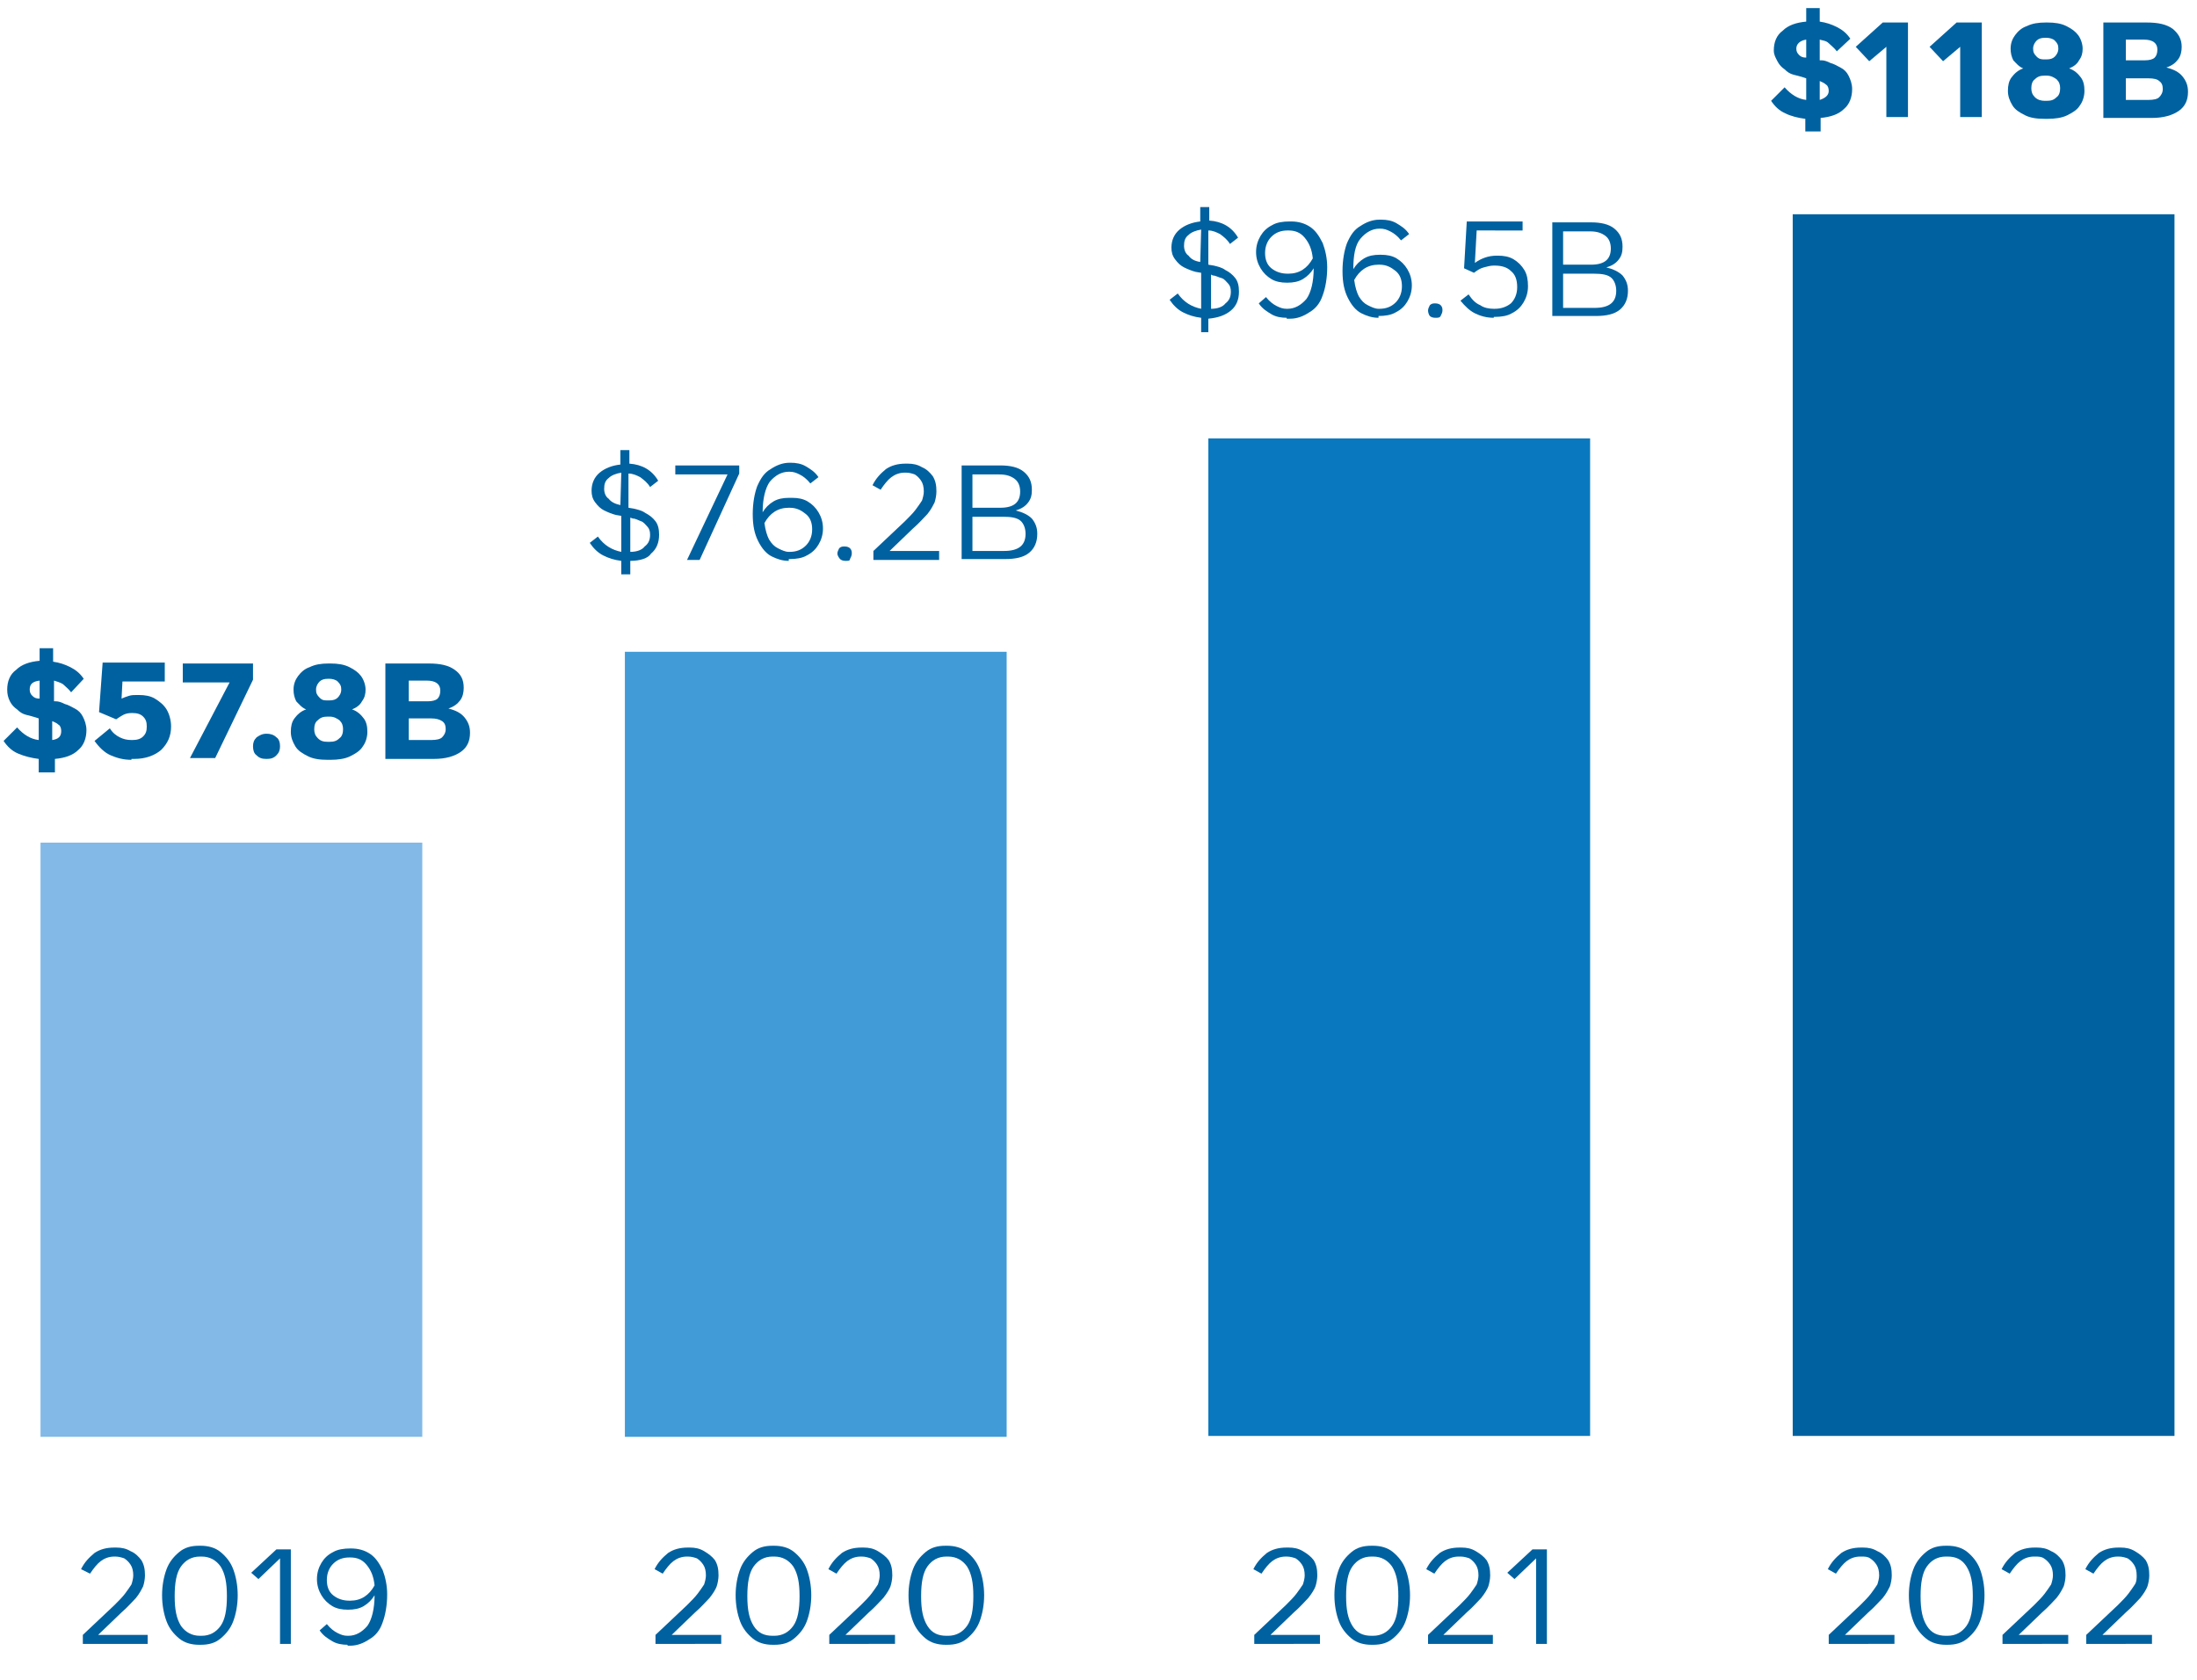
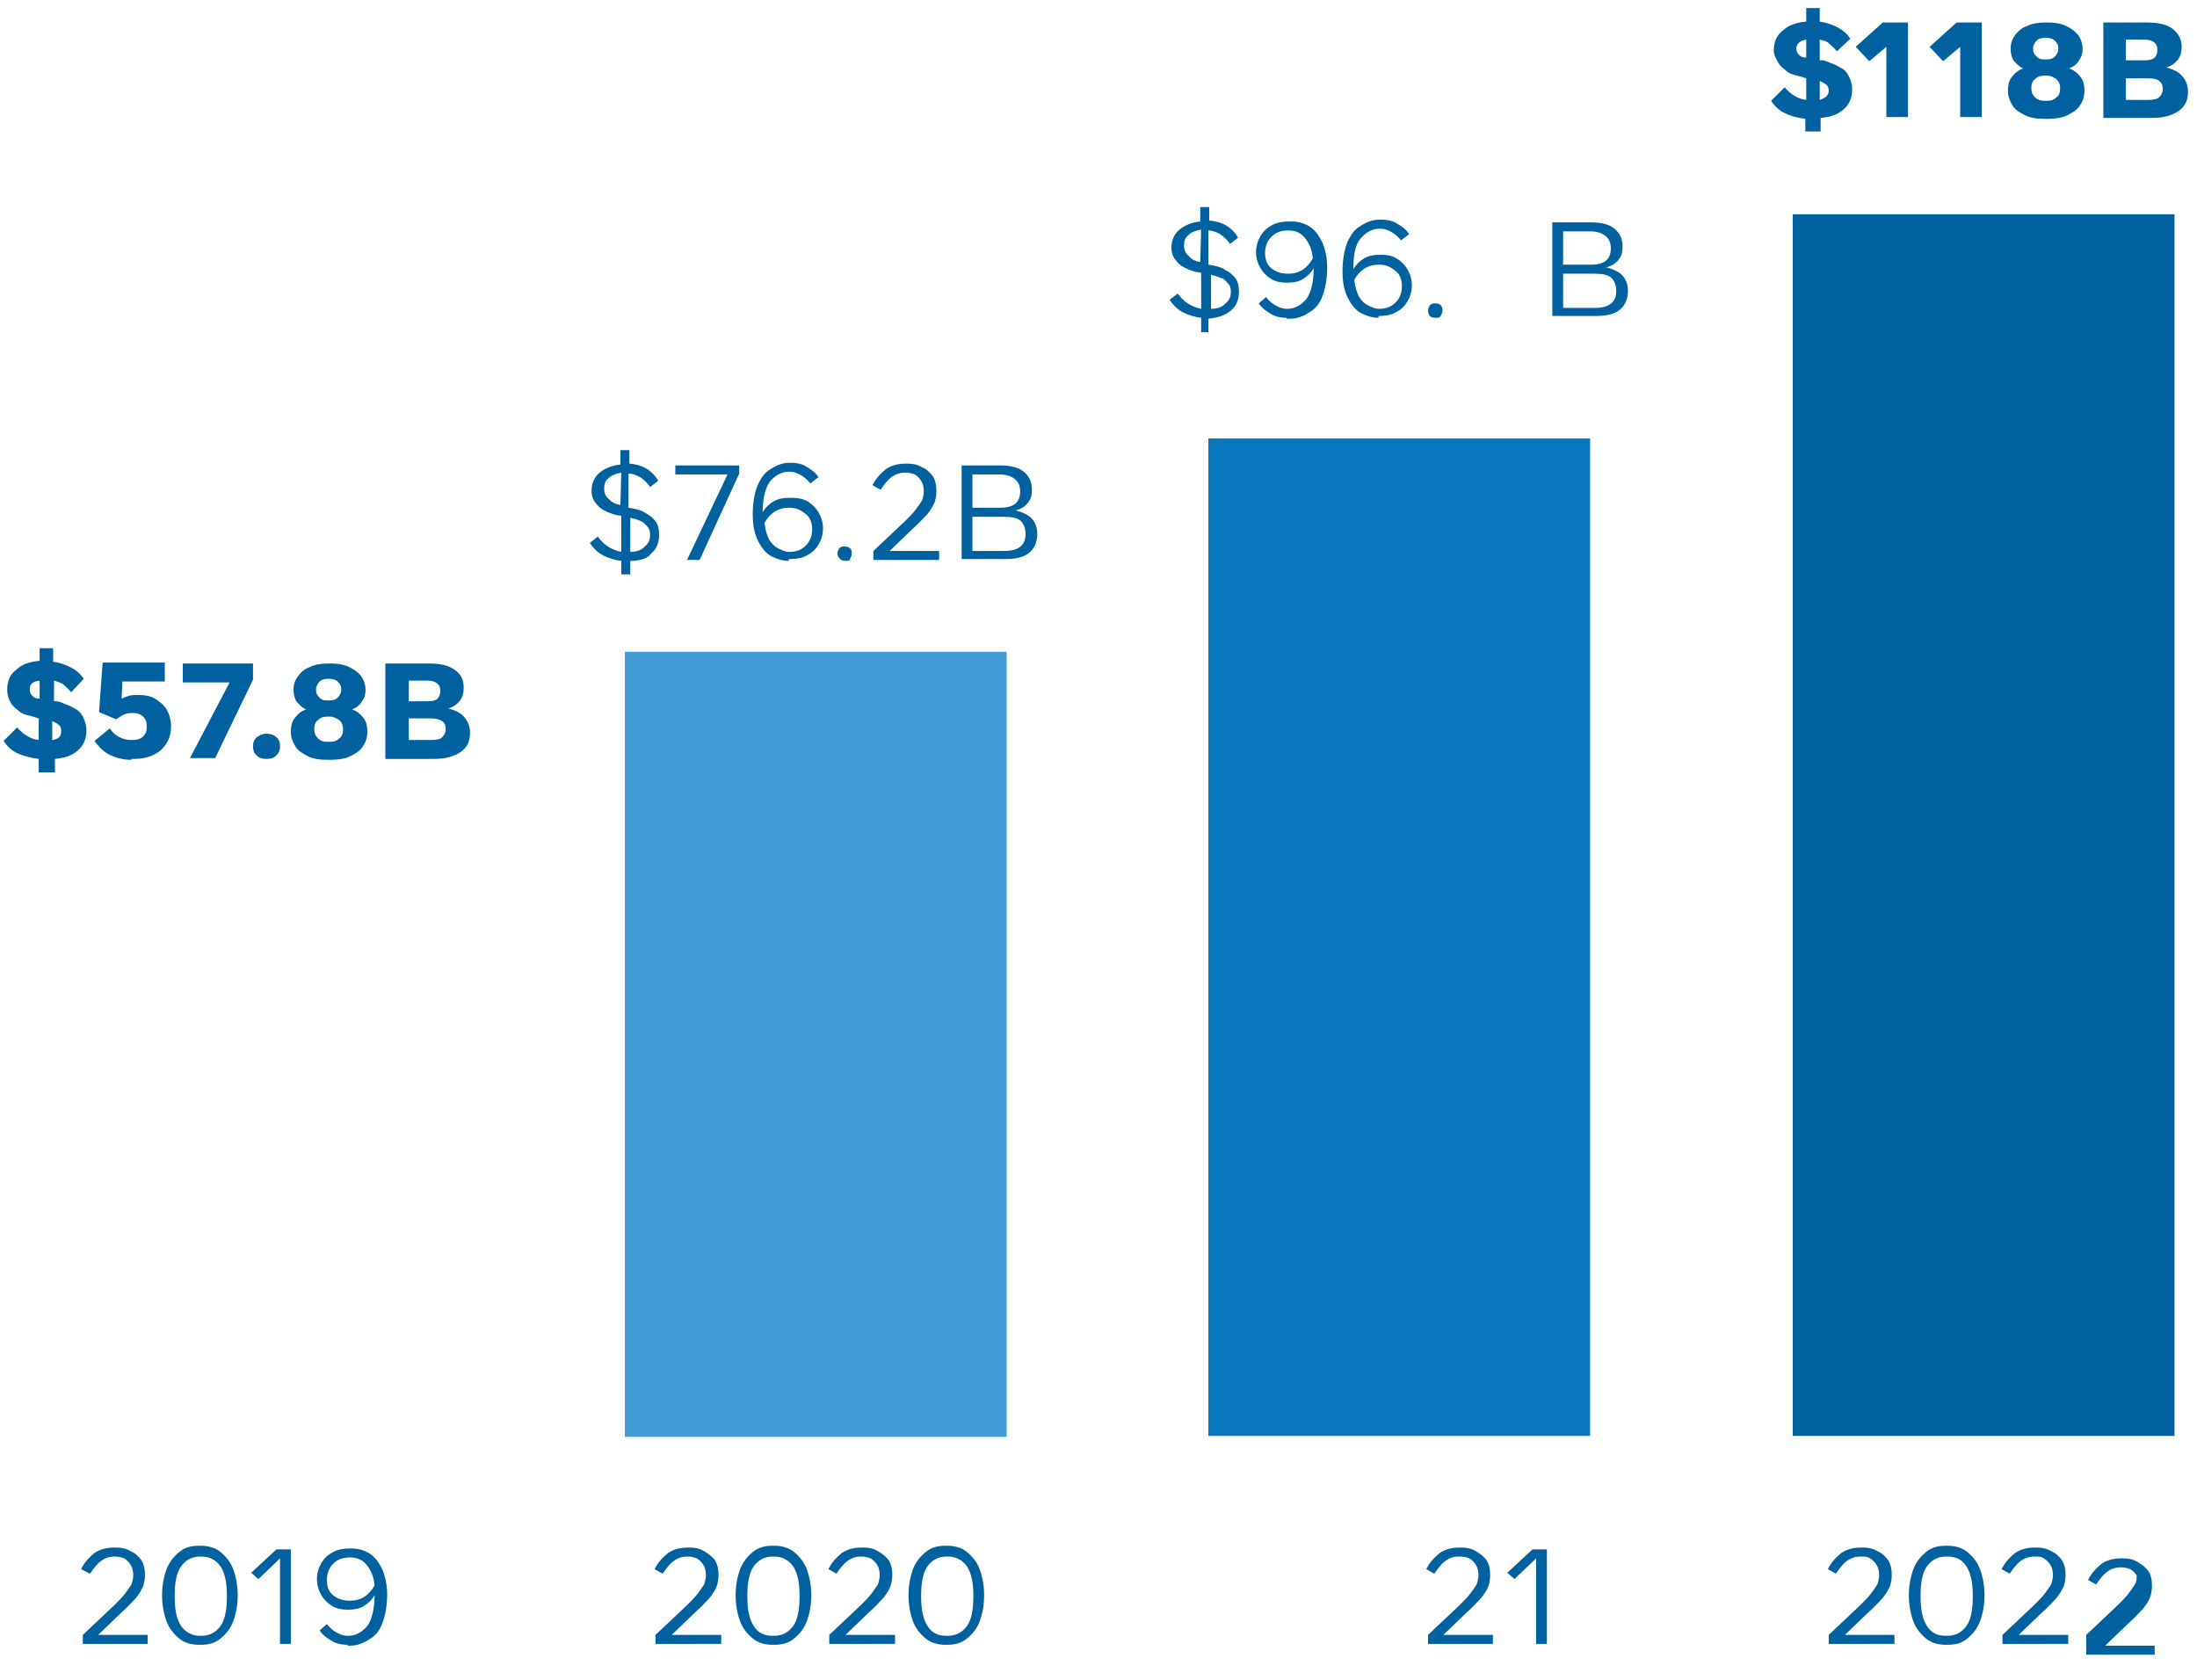
<svg xmlns="http://www.w3.org/2000/svg" version="1.1" id="Слой_1" x="0px" y="0px" viewBox="0 0 244 186.6" style="enable-background:new 0 0 244 186.6;" xml:space="preserve">
  <style type="text/css">
	.st0{enable-background:new    ;}
	.st1{fill:#0061A0;}
	.st2{fill:#0A78BE;}
	.st3{fill:#419BD7;}
	.st4{fill:#82B9E6;}
</style>
  <g transform="translate(0 2)">
    <g class="st0">
      <path class="st1" d="M200.5,12.7v-1.5c-0.8-0.1-1.6-0.3-2.2-0.6c-0.7-0.3-1.2-0.8-1.6-1.4l1.5-1.5c0.7,0.8,1.5,1.3,2.4,1.4V6.7    l-0.3-0.1c-0.3-0.1-0.7-0.2-1.1-0.3c-0.4-0.1-0.7-0.3-1-0.6c-0.3-0.2-0.6-0.5-0.8-0.9S197,4.1,197,3.6c0-0.9,0.3-1.7,1-2.2    c0.6-0.6,1.5-0.9,2.6-1v-1.5h1.5v1.5c0.7,0.1,1.3,0.3,1.9,0.6c0.6,0.3,1.1,0.7,1.5,1.3L204,3.7c-0.3-0.4-0.6-0.6-0.9-0.9    s-0.7-0.3-1-0.4v2.3l0.2,0c0.3,0,0.6,0.1,1,0.3c0.4,0.1,0.7,0.3,1.1,0.5c0.4,0.2,0.7,0.5,0.9,0.9c0.2,0.4,0.4,0.9,0.4,1.5    c0,0.9-0.3,1.7-0.9,2.2c-0.6,0.6-1.5,0.9-2.6,1v1.5H200.5z M199.5,3.4c0,0.3,0.1,0.5,0.3,0.7s0.4,0.3,0.8,0.3v-2    C199.9,2.5,199.5,2.9,199.5,3.4z M203.1,8.1c0-0.3-0.1-0.6-0.3-0.7c-0.2-0.2-0.5-0.3-0.7-0.4v2.1C202.7,8.9,203.1,8.6,203.1,8.1z" />
      <path class="st1" d="M209.5,11V3.2l-1.9,1.6l-1.5-1.6l3-2.7h2.8V11H209.5z" />
      <path class="st1" d="M217.7,11V3.2l-1.9,1.6l-1.5-1.6l3-2.7h2.8V11H217.7z" />
      <path class="st1" d="M227.1,11.2c-0.9,0-1.6-0.1-2.2-0.4s-1.1-0.6-1.4-1.1s-0.5-1-0.5-1.6c0-0.6,0.1-1.1,0.4-1.5s0.7-0.8,1.3-1    c-0.5-0.2-0.8-0.6-1.1-0.9c-0.2-0.4-0.3-0.8-0.3-1.3c0-0.6,0.2-1.1,0.5-1.5c0.3-0.4,0.7-0.8,1.3-1c0.6-0.3,1.3-0.4,2.1-0.4h0.2    c0.8,0,1.5,0.1,2.1,0.4c0.6,0.3,1,0.6,1.3,1c0.3,0.4,0.5,1,0.5,1.5c0,0.5-0.1,0.9-0.4,1.3c-0.2,0.4-0.6,0.7-1.1,0.9    c0.6,0.2,1,0.6,1.3,1c0.3,0.4,0.4,0.9,0.4,1.5c0,0.6-0.2,1.2-0.5,1.6c-0.3,0.5-0.8,0.8-1.4,1.1s-1.4,0.4-2.2,0.4H227.1z     M227.1,9.2h0.2c0.5,0,0.8-0.1,1.1-0.4c0.3-0.2,0.4-0.6,0.4-1s-0.1-0.7-0.4-1c-0.3-0.2-0.6-0.4-1.1-0.4h-0.2    c-0.5,0-0.8,0.1-1.1,0.4c-0.3,0.2-0.4,0.6-0.4,1s0.1,0.7,0.4,1C226.3,9.1,226.7,9.2,227.1,9.2z M227.1,4.6h0.2    c0.4,0,0.7-0.1,0.9-0.3c0.2-0.2,0.4-0.5,0.4-0.9c0-0.4-0.1-0.6-0.4-0.9c-0.2-0.2-0.6-0.3-0.9-0.3h-0.2c-0.4,0-0.7,0.1-0.9,0.3    s-0.4,0.5-0.4,0.9c0,0.4,0.1,0.6,0.4,0.9S226.8,4.6,227.1,4.6z" />
      <path class="st1" d="M233.6,11V0.5h4.8c1.3,0,2.2,0.2,2.9,0.7c0.6,0.5,1,1.1,1,2c0,0.5-0.1,1-0.4,1.4s-0.7,0.7-1.3,0.9    c0.8,0.2,1.4,0.5,1.8,1s0.6,1,0.6,1.7c0,0.9-0.3,1.6-1,2.1c-0.7,0.5-1.7,0.8-3,0.8H233.6z M238.1,2.4h-2v2.3h2.1    c0.5,0,0.9-0.1,1.1-0.3c0.2-0.2,0.3-0.5,0.3-0.9C239.6,2.8,239.1,2.4,238.1,2.4z M238.6,6.7h-2.5v2.4h2.5c0.6,0,1-0.1,1.2-0.3    c0.2-0.2,0.4-0.5,0.4-0.9s-0.1-0.7-0.4-0.9C239.6,6.8,239.2,6.7,238.6,6.7z" />
    </g>
    <g class="st0">
      <path class="st1" d="M4.3,83.8v-1.5C3.5,82.2,2.7,82,2,81.7s-1.2-0.8-1.6-1.4l1.5-1.5c0.7,0.8,1.5,1.3,2.4,1.4v-2.4l-0.3-0.1    c-0.3-0.1-0.7-0.2-1.1-0.3c-0.4-0.1-0.7-0.3-1-0.6c-0.3-0.2-0.6-0.5-0.8-0.9s-0.3-0.8-0.3-1.3c0-0.9,0.3-1.7,1-2.2    c0.6-0.6,1.5-0.9,2.6-1V70h1.5v1.5c0.7,0.1,1.3,0.3,1.9,0.6c0.6,0.3,1.1,0.7,1.5,1.3l-1.4,1.5c-0.3-0.4-0.6-0.6-0.9-0.9    c-0.3-0.2-0.7-0.3-1-0.4v2.3l0.2,0c0.3,0,0.6,0.1,1,0.3c0.4,0.1,0.7,0.3,1.1,0.5c0.4,0.2,0.7,0.5,0.9,0.9c0.2,0.4,0.4,0.9,0.4,1.5    c0,0.9-0.3,1.7-0.9,2.2c-0.6,0.6-1.5,0.9-2.6,1v1.5H4.3z M3.3,74.6c0,0.3,0.1,0.5,0.3,0.7s0.4,0.3,0.8,0.3v-2    C3.6,73.7,3.3,74,3.3,74.6z M6.8,79.2c0-0.3-0.1-0.6-0.3-0.7c-0.2-0.2-0.5-0.3-0.7-0.4v2.1C6.5,80.1,6.8,79.8,6.8,79.2z" />
      <path class="st1" d="M14.6,82.4c-0.9,0-1.6-0.2-2.3-0.5c-0.7-0.3-1.3-0.9-1.8-1.6l1.7-1.4c0.3,0.5,0.7,0.8,1.1,1    c0.4,0.2,0.8,0.3,1.3,0.3h0.1c0.5,0,0.9-0.1,1.2-0.4s0.4-0.6,0.4-1.1c0-0.5-0.1-0.8-0.4-1.1c-0.3-0.3-0.7-0.4-1.2-0.4h-0.1    c-0.4,0-0.7,0.1-0.9,0.2s-0.5,0.3-0.8,0.5L11,77.1l0.4-5.5h6.9v2.1h-4.7l-0.1,1.9c0.2-0.1,0.5-0.2,0.8-0.3    c0.3-0.1,0.6-0.1,0.9-0.1h0.2c0.7,0,1.3,0.1,1.8,0.4c0.5,0.3,1,0.7,1.3,1.2c0.3,0.5,0.5,1.2,0.5,1.9c0,1.1-0.4,1.9-1.1,2.6    c-0.7,0.6-1.7,1-3,1H14.6z" />
      <path class="st1" d="M21.1,82.2l4.4-8.4h-5.2v-2.1h7.8v1.8l-4.2,8.7H21.1z" />
      <path class="st1" d="M29.6,82.3c-0.5,0-0.8-0.1-1.1-0.4c-0.3-0.2-0.4-0.6-0.4-1c0-0.4,0.1-0.7,0.4-1c0.3-0.2,0.6-0.4,1.1-0.4    c0.4,0,0.8,0.1,1.1,0.4c0.3,0.2,0.4,0.6,0.4,1c0,0.4-0.1,0.7-0.4,1C30.4,82.2,30.1,82.3,29.6,82.3z" />
      <path class="st1" d="M36.4,82.4c-0.9,0-1.6-0.1-2.2-0.4s-1.1-0.6-1.4-1.1c-0.3-0.5-0.5-1-0.5-1.6c0-0.6,0.1-1.1,0.4-1.5    c0.3-0.4,0.7-0.8,1.3-1c-0.5-0.2-0.8-0.6-1.1-0.9c-0.2-0.4-0.3-0.8-0.3-1.3c0-0.6,0.2-1.1,0.5-1.5c0.3-0.4,0.7-0.8,1.3-1    c0.6-0.3,1.3-0.4,2.1-0.4h0.2c0.8,0,1.5,0.1,2.1,0.4c0.6,0.3,1,0.6,1.3,1c0.3,0.4,0.5,1,0.5,1.5c0,0.5-0.1,0.9-0.4,1.3    c-0.2,0.4-0.6,0.7-1.1,0.9c0.6,0.2,1,0.6,1.3,1c0.3,0.4,0.4,0.9,0.4,1.5c0,0.6-0.2,1.2-0.5,1.6c-0.3,0.5-0.8,0.8-1.4,1.1    s-1.4,0.4-2.2,0.4H36.4z M36.4,80.4h0.2c0.5,0,0.8-0.1,1.1-0.4c0.3-0.2,0.4-0.6,0.4-1s-0.1-0.7-0.4-1c-0.3-0.2-0.6-0.4-1.1-0.4    h-0.2c-0.5,0-0.8,0.1-1.1,0.4c-0.3,0.2-0.4,0.6-0.4,1s0.1,0.7,0.4,1C35.6,80.3,35.9,80.4,36.4,80.4z M36.4,75.8h0.2    c0.4,0,0.7-0.1,0.9-0.3c0.2-0.2,0.4-0.5,0.4-0.9c0-0.4-0.1-0.6-0.4-0.9c-0.2-0.2-0.6-0.3-0.9-0.3h-0.2c-0.4,0-0.7,0.1-0.9,0.3    s-0.4,0.5-0.4,0.9c0,0.4,0.1,0.6,0.4,0.9S36,75.8,36.4,75.8z" />
      <path class="st1" d="M42.8,82.2V71.7h4.8c1.3,0,2.2,0.2,2.9,0.7s1,1.1,1,2c0,0.5-0.1,1-0.4,1.4s-0.7,0.7-1.3,0.9    c0.8,0.2,1.4,0.5,1.8,1s0.6,1,0.6,1.7c0,0.9-0.3,1.6-1,2.1c-0.7,0.5-1.7,0.8-3,0.8H42.8z M47.4,73.6h-2v2.3h2.1    c0.5,0,0.9-0.1,1.1-0.3s0.3-0.5,0.3-0.9C48.9,74,48.4,73.6,47.4,73.6z M47.9,77.8h-2.5v2.4h2.5c0.6,0,1-0.1,1.2-0.3    c0.2-0.2,0.4-0.5,0.4-0.9s-0.1-0.7-0.4-0.9C48.8,77.9,48.4,77.8,47.9,77.8z" />
    </g>
    <g class="st0">
      <path class="st1" d="M69,61.8v-1.5c-0.8-0.1-1.4-0.3-2-0.6c-0.6-0.3-1.1-0.8-1.5-1.4l0.9-0.7c0.7,1,1.6,1.5,2.6,1.7v-4l-0.6-0.1    c-0.4-0.1-0.9-0.3-1.3-0.5s-0.7-0.5-1-0.9c-0.3-0.4-0.4-0.8-0.4-1.3c0-0.8,0.3-1.5,0.9-2s1.4-0.8,2.3-0.9V48h1v1.5    c1.4,0.1,2.5,0.7,3.2,1.9l-0.9,0.7c-0.3-0.5-0.7-0.8-1.1-1.1c-0.4-0.2-0.8-0.4-1.3-0.4v3.8l0.6,0.1c0.4,0.1,0.9,0.2,1.3,0.5    c0.4,0.2,0.8,0.5,1.1,0.9c0.3,0.4,0.4,0.9,0.4,1.5c0,0.9-0.3,1.6-0.9,2.1C72,60,71.1,60.3,70,60.3v1.5H69z M68.9,54.1L68.9,54.1    l0.1-3.6c-0.6,0.1-1.1,0.3-1.4,0.6c-0.4,0.3-0.5,0.7-0.5,1.2c0,0.5,0.2,0.9,0.5,1.1C67.9,53.8,68.4,54,68.9,54.1z M70.3,55.6    L70,55.5v3.8c0.7,0,1.3-0.2,1.6-0.6c0.4-0.3,0.6-0.7,0.6-1.3c0-0.4-0.1-0.7-0.3-0.9c-0.2-0.2-0.4-0.5-0.7-0.6    C70.9,55.8,70.6,55.6,70.3,55.6z" />
      <path class="st1" d="M76.3,60.2l4.5-9.5H75v-1h7.1v0.9l-4.4,9.6H76.3z" />
      <path class="st1" d="M87.6,60.3c-0.7,0-1.3-0.2-1.9-0.5s-1.1-0.9-1.5-1.7c-0.4-0.8-0.6-1.7-0.6-3c0-1.2,0.2-2.3,0.5-3.1    c0.4-0.9,0.8-1.5,1.5-1.9c0.6-0.4,1.3-0.7,2.1-0.7h0.1c0.6,0,1.2,0.1,1.7,0.4c0.5,0.3,1,0.6,1.4,1.2l-0.9,0.7    c-0.4-0.5-0.8-0.8-1.2-1c-0.4-0.2-0.7-0.3-1.1-0.3h-0.1c-0.8,0-1.5,0.4-2.1,1.1c-0.5,0.7-0.8,1.9-0.8,3.4c0.3-0.5,0.7-0.9,1.2-1.2    c0.5-0.3,1.1-0.4,1.7-0.4H88c0.6,0,1.2,0.1,1.7,0.4c0.5,0.3,0.9,0.7,1.2,1.2c0.3,0.5,0.5,1.1,0.5,1.8c0,0.7-0.2,1.3-0.5,1.8    s-0.7,0.9-1.3,1.2c-0.5,0.3-1.2,0.4-1.9,0.4H87.6z M87.6,59.3h0.1c0.7,0,1.3-0.2,1.8-0.7c0.4-0.4,0.7-1,0.7-1.8    c0-0.7-0.2-1.3-0.7-1.7s-1-0.7-1.8-0.7h-0.1c-1.2,0-2.1,0.6-2.7,1.7c0.1,0.8,0.3,1.4,0.5,1.8c0.3,0.5,0.6,0.8,1,1    S87.2,59.3,87.6,59.3z" />
      <path class="st1" d="M93.9,60.3c-0.3,0-0.5-0.1-0.6-0.2S93,59.7,93,59.5s0.1-0.4,0.2-0.6c0.2-0.2,0.4-0.2,0.6-0.2    c0.3,0,0.5,0.1,0.6,0.2c0.2,0.2,0.2,0.4,0.2,0.6s-0.1,0.4-0.2,0.6C94.4,60.3,94.2,60.3,93.9,60.3z" />
      <path class="st1" d="M97,60.2v-1l3.5-3.3c0.5-0.5,0.9-0.9,1.2-1.3c0.3-0.4,0.5-0.7,0.7-1c0.1-0.3,0.2-0.7,0.2-1    c0-0.5-0.1-0.9-0.3-1.2c-0.2-0.3-0.4-0.5-0.7-0.7c-0.3-0.1-0.6-0.2-1-0.2h-0.1c-0.6,0-1.1,0.2-1.5,0.5s-0.8,0.8-1.2,1.4l-0.9-0.5    c0.4-0.8,0.9-1.3,1.5-1.8c0.6-0.4,1.3-0.6,2.2-0.6h0.2c0.6,0,1.1,0.1,1.6,0.4c0.5,0.2,0.9,0.6,1.2,1c0.3,0.5,0.4,1,0.4,1.7    c0,0.4-0.1,0.9-0.2,1.2c-0.2,0.4-0.4,0.8-0.8,1.3c-0.4,0.4-0.9,1-1.6,1.6l-2.6,2.5h5.5v1H97z" />
      <path class="st1" d="M106.8,60.2V49.7h4.3c1.1,0,2,0.2,2.6,0.7c0.6,0.5,0.9,1.1,0.9,2c0,0.6-0.1,1-0.4,1.4s-0.7,0.7-1.4,0.9    c0.8,0.2,1.4,0.5,1.8,0.9c0.4,0.5,0.6,1,0.6,1.7c0,0.9-0.3,1.6-0.9,2.1c-0.6,0.5-1.5,0.7-2.7,0.7H106.8z M111,50.7h-3v3.7h3.1    c1.5,0,2.2-0.6,2.2-1.8c0-0.6-0.2-1.1-0.6-1.4S111.8,50.7,111,50.7z M111.4,55.4H108v3.8h3.5c1.6,0,2.4-0.6,2.4-1.9    c0-0.6-0.2-1.1-0.5-1.4C113,55.5,112.3,55.4,111.4,55.4z" />
    </g>
    <g class="st0">
      <path class="st1" d="M133.4,34.8v-1.5c-0.8-0.1-1.4-0.3-2-0.6c-0.6-0.3-1.1-0.8-1.5-1.4l0.9-0.7c0.7,1,1.6,1.5,2.6,1.7v-4    l-0.6-0.1c-0.4-0.1-0.9-0.3-1.3-0.5s-0.7-0.5-1-0.9c-0.3-0.4-0.4-0.8-0.4-1.3c0-0.8,0.3-1.5,0.9-2c0.6-0.5,1.4-0.8,2.3-0.9V21h1    v1.5c1.4,0.1,2.5,0.7,3.2,1.9l-0.9,0.7c-0.3-0.5-0.7-0.8-1.1-1.1c-0.4-0.2-0.8-0.4-1.3-0.4v3.8l0.6,0.1c0.4,0.1,0.9,0.2,1.3,0.5    c0.4,0.2,0.8,0.5,1.1,0.9c0.3,0.4,0.4,0.9,0.4,1.5c0,0.9-0.3,1.6-0.9,2.1c-0.6,0.5-1.4,0.8-2.5,0.9v1.5H133.4z M133.3,27.1    L133.3,27.1l0.1-3.6c-0.6,0.1-1.1,0.3-1.4,0.6c-0.4,0.3-0.5,0.7-0.5,1.2c0,0.5,0.2,0.9,0.5,1.1C132.3,26.8,132.7,27,133.3,27.1z     M134.7,28.6l-0.2-0.1v3.8c0.7,0,1.3-0.2,1.6-0.6c0.4-0.3,0.6-0.7,0.6-1.3c0-0.4-0.1-0.7-0.3-0.9s-0.4-0.5-0.7-0.6    C135.3,28.8,135,28.6,134.7,28.6z" />
      <path class="st1" d="M142.9,33.3c-0.6,0-1.2-0.1-1.7-0.4c-0.5-0.3-1-0.6-1.4-1.2l0.8-0.7c0.4,0.5,0.8,0.8,1.2,1    c0.4,0.2,0.7,0.3,1.1,0.3h0.1c0.8,0,1.5-0.4,2.1-1.1c0.5-0.7,0.8-1.9,0.8-3.4c-0.3,0.5-0.7,0.9-1.2,1.2c-0.5,0.3-1.1,0.4-1.7,0.4    h-0.1c-0.6,0-1.2-0.1-1.7-0.4c-0.5-0.3-0.9-0.7-1.2-1.2c-0.3-0.5-0.5-1.1-0.5-1.8c0-0.7,0.2-1.3,0.5-1.8c0.3-0.5,0.7-0.9,1.3-1.2    c0.5-0.3,1.2-0.4,1.9-0.4h0.2c0.8,0,1.5,0.2,2.1,0.6c0.6,0.4,1,1,1.4,1.8c0.3,0.8,0.5,1.7,0.5,2.7c0,1.2-0.2,2.3-0.5,3.1    c-0.3,0.9-0.8,1.5-1.5,1.9c-0.6,0.4-1.3,0.7-2.1,0.7H142.9z M143,28.4h0.1c1.2,0,2.1-0.6,2.7-1.7c-0.1-1-0.4-1.7-0.9-2.3    c-0.5-0.6-1.1-0.8-1.8-0.8H143c-0.7,0-1.3,0.2-1.8,0.7c-0.4,0.4-0.7,1-0.7,1.8c0,0.7,0.2,1.3,0.7,1.7S142.3,28.4,143,28.4z" />
      <path class="st1" d="M153.1,33.3c-0.7,0-1.3-0.2-1.9-0.5s-1.1-0.9-1.5-1.7c-0.4-0.8-0.6-1.7-0.6-3c0-1.2,0.2-2.3,0.5-3.1    c0.4-0.9,0.8-1.5,1.5-1.9c0.6-0.4,1.3-0.7,2.1-0.7h0.2c0.6,0,1.2,0.1,1.7,0.4c0.5,0.3,1,0.6,1.4,1.2l-0.9,0.7    c-0.4-0.5-0.8-0.8-1.2-1c-0.4-0.2-0.7-0.3-1.1-0.3h-0.1c-0.8,0-1.5,0.4-2.1,1.1s-0.8,1.9-0.8,3.4c0.3-0.5,0.7-0.9,1.2-1.2    c0.5-0.3,1.1-0.4,1.7-0.4h0.2c0.6,0,1.2,0.1,1.7,0.4c0.5,0.3,0.9,0.7,1.2,1.2c0.3,0.5,0.5,1.1,0.5,1.8c0,0.7-0.2,1.3-0.5,1.8    c-0.3,0.5-0.7,0.9-1.3,1.2c-0.5,0.3-1.2,0.4-1.9,0.4H153.1z M153.1,32.3h0.1c0.7,0,1.3-0.2,1.8-0.7c0.4-0.4,0.7-1,0.7-1.8    c0-0.7-0.2-1.3-0.7-1.7s-1-0.7-1.8-0.7h-0.1c-1.2,0-2.1,0.6-2.7,1.7c0.1,0.8,0.3,1.4,0.5,1.8c0.3,0.5,0.6,0.8,1,1    S152.7,32.3,153.1,32.3z" />
      <path class="st1" d="M159.4,33.3c-0.3,0-0.5-0.1-0.6-0.2s-0.2-0.4-0.2-0.6s0.1-0.4,0.2-0.6c0.2-0.2,0.4-0.2,0.6-0.2    c0.3,0,0.5,0.1,0.6,0.2c0.2,0.2,0.2,0.4,0.2,0.6s-0.1,0.4-0.2,0.6C159.9,33.3,159.7,33.3,159.4,33.3z" />
-       <path class="st1" d="M165.9,33.3c-0.8,0-1.5-0.2-2.1-0.5c-0.6-0.3-1.1-0.8-1.6-1.4l0.9-0.7c0.4,0.6,0.8,1,1.3,1.2    c0.4,0.3,1,0.4,1.5,0.4h0.1c0.7,0,1.3-0.2,1.8-0.6c0.4-0.4,0.7-1,0.7-1.8c0-0.8-0.2-1.4-0.7-1.8c-0.4-0.4-1-0.6-1.8-0.6h-0.1    c-0.4,0-0.7,0.1-1.1,0.2s-0.7,0.3-1.1,0.6l-1.1-0.5l0.3-5.2h6.2v1H164l-0.2,3.6c0.7-0.5,1.5-0.8,2.4-0.8h0.2    c0.6,0,1.2,0.1,1.7,0.4s0.9,0.7,1.2,1.2c0.3,0.5,0.4,1.1,0.4,1.8c0,0.7-0.2,1.3-0.5,1.8c-0.3,0.5-0.7,0.9-1.3,1.2    c-0.5,0.3-1.2,0.4-1.9,0.4H165.9z" />
      <path class="st1" d="M172.4,33.2V22.7h4.3c1.1,0,2,0.2,2.6,0.7c0.6,0.5,0.9,1.1,0.9,2c0,0.6-0.1,1-0.4,1.4s-0.7,0.7-1.4,0.9    c0.8,0.2,1.4,0.5,1.8,0.9c0.4,0.5,0.6,1,0.6,1.7c0,0.9-0.3,1.6-0.9,2.1c-0.6,0.5-1.5,0.7-2.7,0.7H172.4z M176.6,23.7h-3v3.7h3.1    c1.5,0,2.2-0.6,2.2-1.8c0-0.6-0.2-1.1-0.6-1.4S177.4,23.7,176.6,23.7z M177,28.4h-3.4v3.8h3.5c1.6,0,2.4-0.6,2.4-1.9    c0-0.6-0.2-1.1-0.5-1.4C178.6,28.5,177.9,28.4,177,28.4z" />
    </g>
    <g class="st0">
      <path class="st1" d="M9.2,180.6v-1l3.5-3.3c0.5-0.5,0.9-0.9,1.2-1.3c0.3-0.4,0.5-0.7,0.7-1c0.1-0.3,0.2-0.7,0.2-1    c0-0.5-0.1-0.9-0.3-1.2c-0.2-0.3-0.4-0.5-0.7-0.7c-0.3-0.1-0.6-0.2-1-0.2h-0.1c-0.6,0-1.1,0.2-1.5,0.5s-0.8,0.8-1.2,1.4L9,172.3    c0.4-0.8,0.9-1.3,1.5-1.8c0.6-0.4,1.3-0.6,2.2-0.6h0.2c0.6,0,1.1,0.1,1.6,0.4c0.5,0.2,0.9,0.6,1.2,1c0.3,0.5,0.4,1,0.4,1.7    c0,0.4-0.1,0.9-0.2,1.2c-0.2,0.4-0.4,0.8-0.8,1.3c-0.4,0.4-0.9,1-1.6,1.6l-2.6,2.5h5.5v1H9.2z" />
      <path class="st1" d="M22.1,180.7c-0.8,0-1.6-0.2-2.2-0.7s-1.1-1.1-1.4-1.9c-0.3-0.8-0.5-1.8-0.5-2.9s0.2-2.1,0.5-2.9    c0.3-0.8,0.8-1.4,1.4-1.9s1.3-0.7,2.2-0.7h0.2c0.8,0,1.6,0.2,2.2,0.7s1.1,1.1,1.4,1.9c0.3,0.8,0.5,1.8,0.5,2.9s-0.2,2.1-0.5,2.9    c-0.3,0.8-0.8,1.4-1.4,1.9s-1.3,0.7-2.2,0.7H22.1z M22.2,179.7h0.2c0.9,0,1.6-0.4,2.1-1.1c0.5-0.7,0.7-1.8,0.7-3.3    s-0.2-2.5-0.7-3.3c-0.5-0.7-1.2-1.1-2.1-1.1h-0.2c-0.9,0-1.6,0.4-2.1,1.1c-0.5,0.7-0.7,1.8-0.7,3.3s0.2,2.5,0.7,3.3    C20.6,179.3,21.3,179.7,22.2,179.7z" />
      <path class="st1" d="M31.1,180.6v-9.5l-2.4,2.3l-0.8-0.7l2.8-2.6h1.6v10.5H31.1z" />
      <path class="st1" d="M38.6,180.7c-0.6,0-1.2-0.1-1.7-0.4c-0.5-0.3-1-0.6-1.4-1.2l0.8-0.7c0.4,0.5,0.8,0.8,1.2,1    c0.4,0.2,0.7,0.3,1.1,0.3h0.1c0.8,0,1.5-0.4,2.1-1.1c0.5-0.7,0.8-1.9,0.8-3.4c-0.3,0.5-0.7,0.9-1.2,1.2s-1.1,0.4-1.7,0.4h-0.1    c-0.6,0-1.2-0.1-1.7-0.4c-0.5-0.3-0.9-0.7-1.2-1.2c-0.3-0.5-0.5-1.1-0.5-1.8c0-0.7,0.2-1.3,0.5-1.8c0.3-0.5,0.7-0.9,1.3-1.2    c0.5-0.3,1.2-0.4,1.9-0.4h0.1c0.8,0,1.5,0.2,2.1,0.6c0.6,0.4,1,1,1.4,1.8c0.3,0.8,0.5,1.7,0.5,2.7c0,1.2-0.2,2.3-0.5,3.1    c-0.3,0.9-0.8,1.5-1.5,1.9c-0.6,0.4-1.3,0.7-2.1,0.7H38.6z M38.8,175.8h0.1c1.2,0,2.1-0.6,2.7-1.7c-0.1-1-0.4-1.7-0.9-2.3    c-0.5-0.6-1.1-0.8-1.8-0.8h-0.1c-0.7,0-1.3,0.2-1.8,0.7c-0.4,0.4-0.7,1-0.7,1.8c0,0.7,0.2,1.3,0.7,1.7S38.1,175.8,38.8,175.8z" />
    </g>
    <g class="st0">
      <path class="st1" d="M72.8,180.6v-1l3.5-3.3c0.5-0.5,0.9-0.9,1.2-1.3c0.3-0.4,0.5-0.7,0.7-1c0.1-0.3,0.2-0.7,0.2-1    c0-0.5-0.1-0.9-0.3-1.2c-0.2-0.3-0.4-0.5-0.7-0.7c-0.3-0.1-0.6-0.2-1-0.2h-0.1c-0.6,0-1.1,0.2-1.5,0.5s-0.8,0.8-1.2,1.4l-0.9-0.5    c0.4-0.8,0.9-1.3,1.5-1.8c0.6-0.4,1.3-0.6,2.2-0.6h0.2c0.6,0,1.1,0.1,1.6,0.4s0.9,0.6,1.2,1c0.3,0.5,0.4,1,0.4,1.7    c0,0.4-0.1,0.9-0.2,1.2s-0.4,0.8-0.8,1.3c-0.4,0.4-0.9,1-1.6,1.6l-2.6,2.5h5.5v1H72.8z" />
      <path class="st1" d="M85.8,180.7c-0.8,0-1.6-0.2-2.2-0.7s-1.1-1.1-1.4-1.9c-0.3-0.8-0.5-1.8-0.5-2.9s0.2-2.1,0.5-2.9    c0.3-0.8,0.8-1.4,1.4-1.9s1.3-0.7,2.2-0.7H86c0.8,0,1.6,0.2,2.2,0.7s1.1,1.1,1.4,1.9c0.3,0.8,0.5,1.8,0.5,2.9s-0.2,2.1-0.5,2.9    c-0.3,0.8-0.8,1.4-1.4,1.9s-1.3,0.7-2.2,0.7H85.8z M85.8,179.7H86c0.9,0,1.6-0.4,2.1-1.1c0.5-0.7,0.7-1.8,0.7-3.3    s-0.2-2.5-0.7-3.3c-0.5-0.7-1.2-1.1-2.1-1.1h-0.2c-0.9,0-1.6,0.4-2.1,1.1s-0.7,1.8-0.7,3.3s0.2,2.5,0.7,3.3S84.9,179.7,85.8,179.7    z" />
      <path class="st1" d="M92.1,180.6v-1l3.5-3.3c0.5-0.5,0.9-0.9,1.2-1.3c0.3-0.4,0.5-0.7,0.7-1c0.1-0.3,0.2-0.7,0.2-1    c0-0.5-0.1-0.9-0.3-1.2c-0.2-0.3-0.4-0.5-0.7-0.7c-0.3-0.1-0.6-0.2-1-0.2h-0.1c-0.6,0-1.1,0.2-1.5,0.5s-0.8,0.8-1.2,1.4l-0.9-0.5    c0.4-0.8,0.9-1.3,1.5-1.8c0.6-0.4,1.3-0.6,2.2-0.6h0.2c0.6,0,1.1,0.1,1.6,0.4s0.9,0.6,1.2,1c0.3,0.5,0.4,1,0.4,1.7    c0,0.4-0.1,0.9-0.2,1.2s-0.4,0.8-0.8,1.3c-0.4,0.4-0.9,1-1.6,1.6l-2.6,2.5h5.5v1H92.1z" />
      <path class="st1" d="M105,180.7c-0.8,0-1.6-0.2-2.2-0.7s-1.1-1.1-1.4-1.9c-0.3-0.8-0.5-1.8-0.5-2.9s0.2-2.1,0.5-2.9    c0.3-0.8,0.8-1.4,1.4-1.9s1.3-0.7,2.2-0.7h0.2c0.8,0,1.6,0.2,2.2,0.7s1.1,1.1,1.4,1.9c0.3,0.8,0.5,1.8,0.5,2.9s-0.2,2.1-0.5,2.9    c-0.3,0.8-0.8,1.4-1.4,1.9s-1.3,0.7-2.2,0.7H105z M105.1,179.7h0.2c0.9,0,1.6-0.4,2.1-1.1c0.5-0.7,0.7-1.8,0.7-3.3    s-0.2-2.5-0.7-3.3c-0.5-0.7-1.2-1.1-2.1-1.1h-0.2c-0.9,0-1.6,0.4-2.1,1.1s-0.7,1.8-0.7,3.3s0.2,2.5,0.7,3.3    S104.2,179.7,105.1,179.7z" />
    </g>
    <g class="st0">
-       <path class="st1" d="M139.3,180.6v-1l3.5-3.3c0.5-0.5,0.9-0.9,1.2-1.3c0.3-0.4,0.5-0.7,0.7-1c0.1-0.3,0.2-0.7,0.2-1    c0-0.5-0.1-0.9-0.3-1.2c-0.2-0.3-0.4-0.5-0.7-0.7c-0.3-0.1-0.6-0.2-1-0.2h-0.1c-0.6,0-1.1,0.2-1.5,0.5s-0.8,0.8-1.2,1.4l-0.9-0.5    c0.4-0.8,0.9-1.3,1.5-1.8c0.6-0.4,1.3-0.6,2.2-0.6h0.2c0.6,0,1.1,0.1,1.6,0.4s0.9,0.6,1.2,1c0.3,0.5,0.4,1,0.4,1.7    c0,0.4-0.1,0.9-0.2,1.2s-0.4,0.8-0.8,1.3c-0.4,0.4-0.9,1-1.6,1.6l-2.6,2.5h5.5v1H139.3z" />
-       <path class="st1" d="M152.3,180.7c-0.8,0-1.6-0.2-2.2-0.7s-1.1-1.1-1.4-1.9c-0.3-0.8-0.5-1.8-0.5-2.9s0.2-2.1,0.5-2.9    c0.3-0.8,0.8-1.4,1.4-1.9s1.3-0.7,2.2-0.7h0.2c0.8,0,1.6,0.2,2.2,0.7s1.1,1.1,1.4,1.9c0.3,0.8,0.5,1.8,0.5,2.9s-0.2,2.1-0.5,2.9    c-0.3,0.8-0.8,1.4-1.4,1.9s-1.3,0.7-2.2,0.7H152.3z M152.3,179.7h0.2c0.9,0,1.6-0.4,2.1-1.1c0.5-0.7,0.7-1.8,0.7-3.3    s-0.2-2.5-0.7-3.3c-0.5-0.7-1.2-1.1-2.1-1.1h-0.2c-0.9,0-1.6,0.4-2.1,1.1s-0.7,1.8-0.7,3.3s0.2,2.5,0.7,3.3    S151.4,179.7,152.3,179.7z" />
      <path class="st1" d="M158.6,180.6v-1l3.5-3.3c0.5-0.5,0.9-0.9,1.2-1.3c0.3-0.4,0.5-0.7,0.7-1c0.1-0.3,0.2-0.7,0.2-1    c0-0.5-0.1-0.9-0.3-1.2c-0.2-0.3-0.4-0.5-0.7-0.7c-0.3-0.1-0.6-0.2-1-0.2H162c-0.6,0-1.1,0.2-1.5,0.5s-0.8,0.8-1.2,1.4l-0.9-0.5    c0.4-0.8,0.9-1.3,1.5-1.8c0.6-0.4,1.3-0.6,2.2-0.6h0.2c0.6,0,1.1,0.1,1.6,0.4s0.9,0.6,1.2,1c0.3,0.5,0.4,1,0.4,1.7    c0,0.4-0.1,0.9-0.2,1.2s-0.4,0.8-0.8,1.3c-0.4,0.4-0.9,1-1.6,1.6l-2.6,2.5h5.5v1H158.6z" />
      <path class="st1" d="M170.6,180.6v-9.5l-2.4,2.3l-0.8-0.7l2.8-2.6h1.6v10.5H170.6z" />
    </g>
    <g class="st0">
      <path class="st1" d="M203.1,180.6v-1l3.5-3.3c0.5-0.5,0.9-0.9,1.2-1.3c0.3-0.4,0.5-0.7,0.7-1c0.1-0.3,0.2-0.7,0.2-1    c0-0.5-0.1-0.9-0.3-1.2c-0.2-0.3-0.4-0.5-0.7-0.7s-0.6-0.2-1-0.2h-0.1c-0.6,0-1.1,0.2-1.5,0.5s-0.8,0.8-1.2,1.4l-0.9-0.5    c0.4-0.8,0.9-1.3,1.5-1.8c0.6-0.4,1.3-0.6,2.2-0.6h0.2c0.6,0,1.1,0.1,1.6,0.4c0.5,0.2,0.9,0.6,1.2,1c0.3,0.5,0.4,1,0.4,1.7    c0,0.4-0.1,0.9-0.2,1.2c-0.2,0.4-0.4,0.8-0.8,1.3c-0.4,0.4-0.9,1-1.6,1.6l-2.6,2.5h5.5v1H203.1z" />
      <path class="st1" d="M216.1,180.7c-0.8,0-1.6-0.2-2.2-0.7s-1.1-1.1-1.4-1.9c-0.3-0.8-0.5-1.8-0.5-2.9s0.2-2.1,0.5-2.9    c0.3-0.8,0.8-1.4,1.4-1.9s1.3-0.7,2.2-0.7h0.2c0.8,0,1.6,0.2,2.2,0.7s1.1,1.1,1.4,1.9c0.3,0.8,0.5,1.8,0.5,2.9s-0.2,2.1-0.5,2.9    c-0.3,0.8-0.8,1.4-1.4,1.9s-1.3,0.7-2.2,0.7H216.1z M216.1,179.7h0.2c0.9,0,1.6-0.4,2.1-1.1s0.7-1.8,0.7-3.3s-0.2-2.5-0.7-3.3    s-1.2-1.1-2.1-1.1h-0.2c-0.9,0-1.6,0.4-2.1,1.1s-0.7,1.8-0.7,3.3s0.2,2.5,0.7,3.3S215.2,179.7,216.1,179.7z" />
      <path class="st1" d="M222.4,180.6v-1l3.5-3.3c0.5-0.5,0.9-0.9,1.2-1.3c0.3-0.4,0.5-0.7,0.7-1c0.1-0.3,0.2-0.7,0.2-1    c0-0.5-0.1-0.9-0.3-1.2c-0.2-0.3-0.4-0.5-0.7-0.7s-0.6-0.2-1-0.2h-0.1c-0.6,0-1.1,0.2-1.5,0.5s-0.8,0.8-1.2,1.4l-0.9-0.5    c0.4-0.8,0.9-1.3,1.5-1.8c0.6-0.4,1.3-0.6,2.2-0.6h0.2c0.6,0,1.1,0.1,1.6,0.4c0.5,0.2,0.9,0.6,1.2,1c0.3,0.5,0.4,1,0.4,1.7    c0,0.4-0.1,0.9-0.2,1.2c-0.2,0.4-0.4,0.8-0.8,1.3c-0.4,0.4-0.9,1-1.6,1.6l-2.6,2.5h5.5v1H222.4z" />
-       <path class="st1" d="M231.7,180.6v-1l3.5-3.3c0.5-0.5,0.9-0.9,1.2-1.3s0.5-0.7,0.7-1s0.2-0.7,0.2-1c0-0.5-0.1-0.9-0.3-1.2    c-0.2-0.3-0.4-0.5-0.7-0.7c-0.3-0.1-0.6-0.2-1-0.2h-0.1c-0.6,0-1.1,0.2-1.5,0.5s-0.8,0.8-1.2,1.4l-0.9-0.5    c0.4-0.8,0.9-1.3,1.5-1.8c0.6-0.4,1.3-0.6,2.2-0.6h0.2c0.6,0,1.1,0.1,1.6,0.4s0.9,0.6,1.2,1c0.3,0.5,0.4,1,0.4,1.7    c0,0.4-0.1,0.9-0.2,1.2s-0.4,0.8-0.8,1.3c-0.4,0.4-0.9,1-1.6,1.6l-2.6,2.5h5.5v1H231.7z" />
+       <path class="st1" d="M231.7,180.6v-1l3.5-3.3c0.5-0.5,0.9-0.9,1.2-1.3s0.5-0.7,0.7-1s0.2-0.7,0.2-1c-0.2-0.3-0.4-0.5-0.7-0.7c-0.3-0.1-0.6-0.2-1-0.2h-0.1c-0.6,0-1.1,0.2-1.5,0.5s-0.8,0.8-1.2,1.4l-0.9-0.5    c0.4-0.8,0.9-1.3,1.5-1.8c0.6-0.4,1.3-0.6,2.2-0.6h0.2c0.6,0,1.1,0.1,1.6,0.4s0.9,0.6,1.2,1c0.3,0.5,0.4,1,0.4,1.7    c0,0.4-0.1,0.9-0.2,1.2s-0.4,0.8-0.8,1.3c-0.4,0.4-0.9,1-1.6,1.6l-2.6,2.5h5.5v1H231.7z" />
    </g>
    <rect x="199.1" y="21.8" class="st1" width="42.4" height="135.7" />
    <rect x="134.2" y="46.7" class="st2" width="42.4" height="110.8" />
    <rect x="69.4" y="70.4" class="st3" width="42.4" height="87.2" />
-     <rect x="4.5" y="91.6" class="st4" width="42.4" height="66" />
  </g>
</svg>